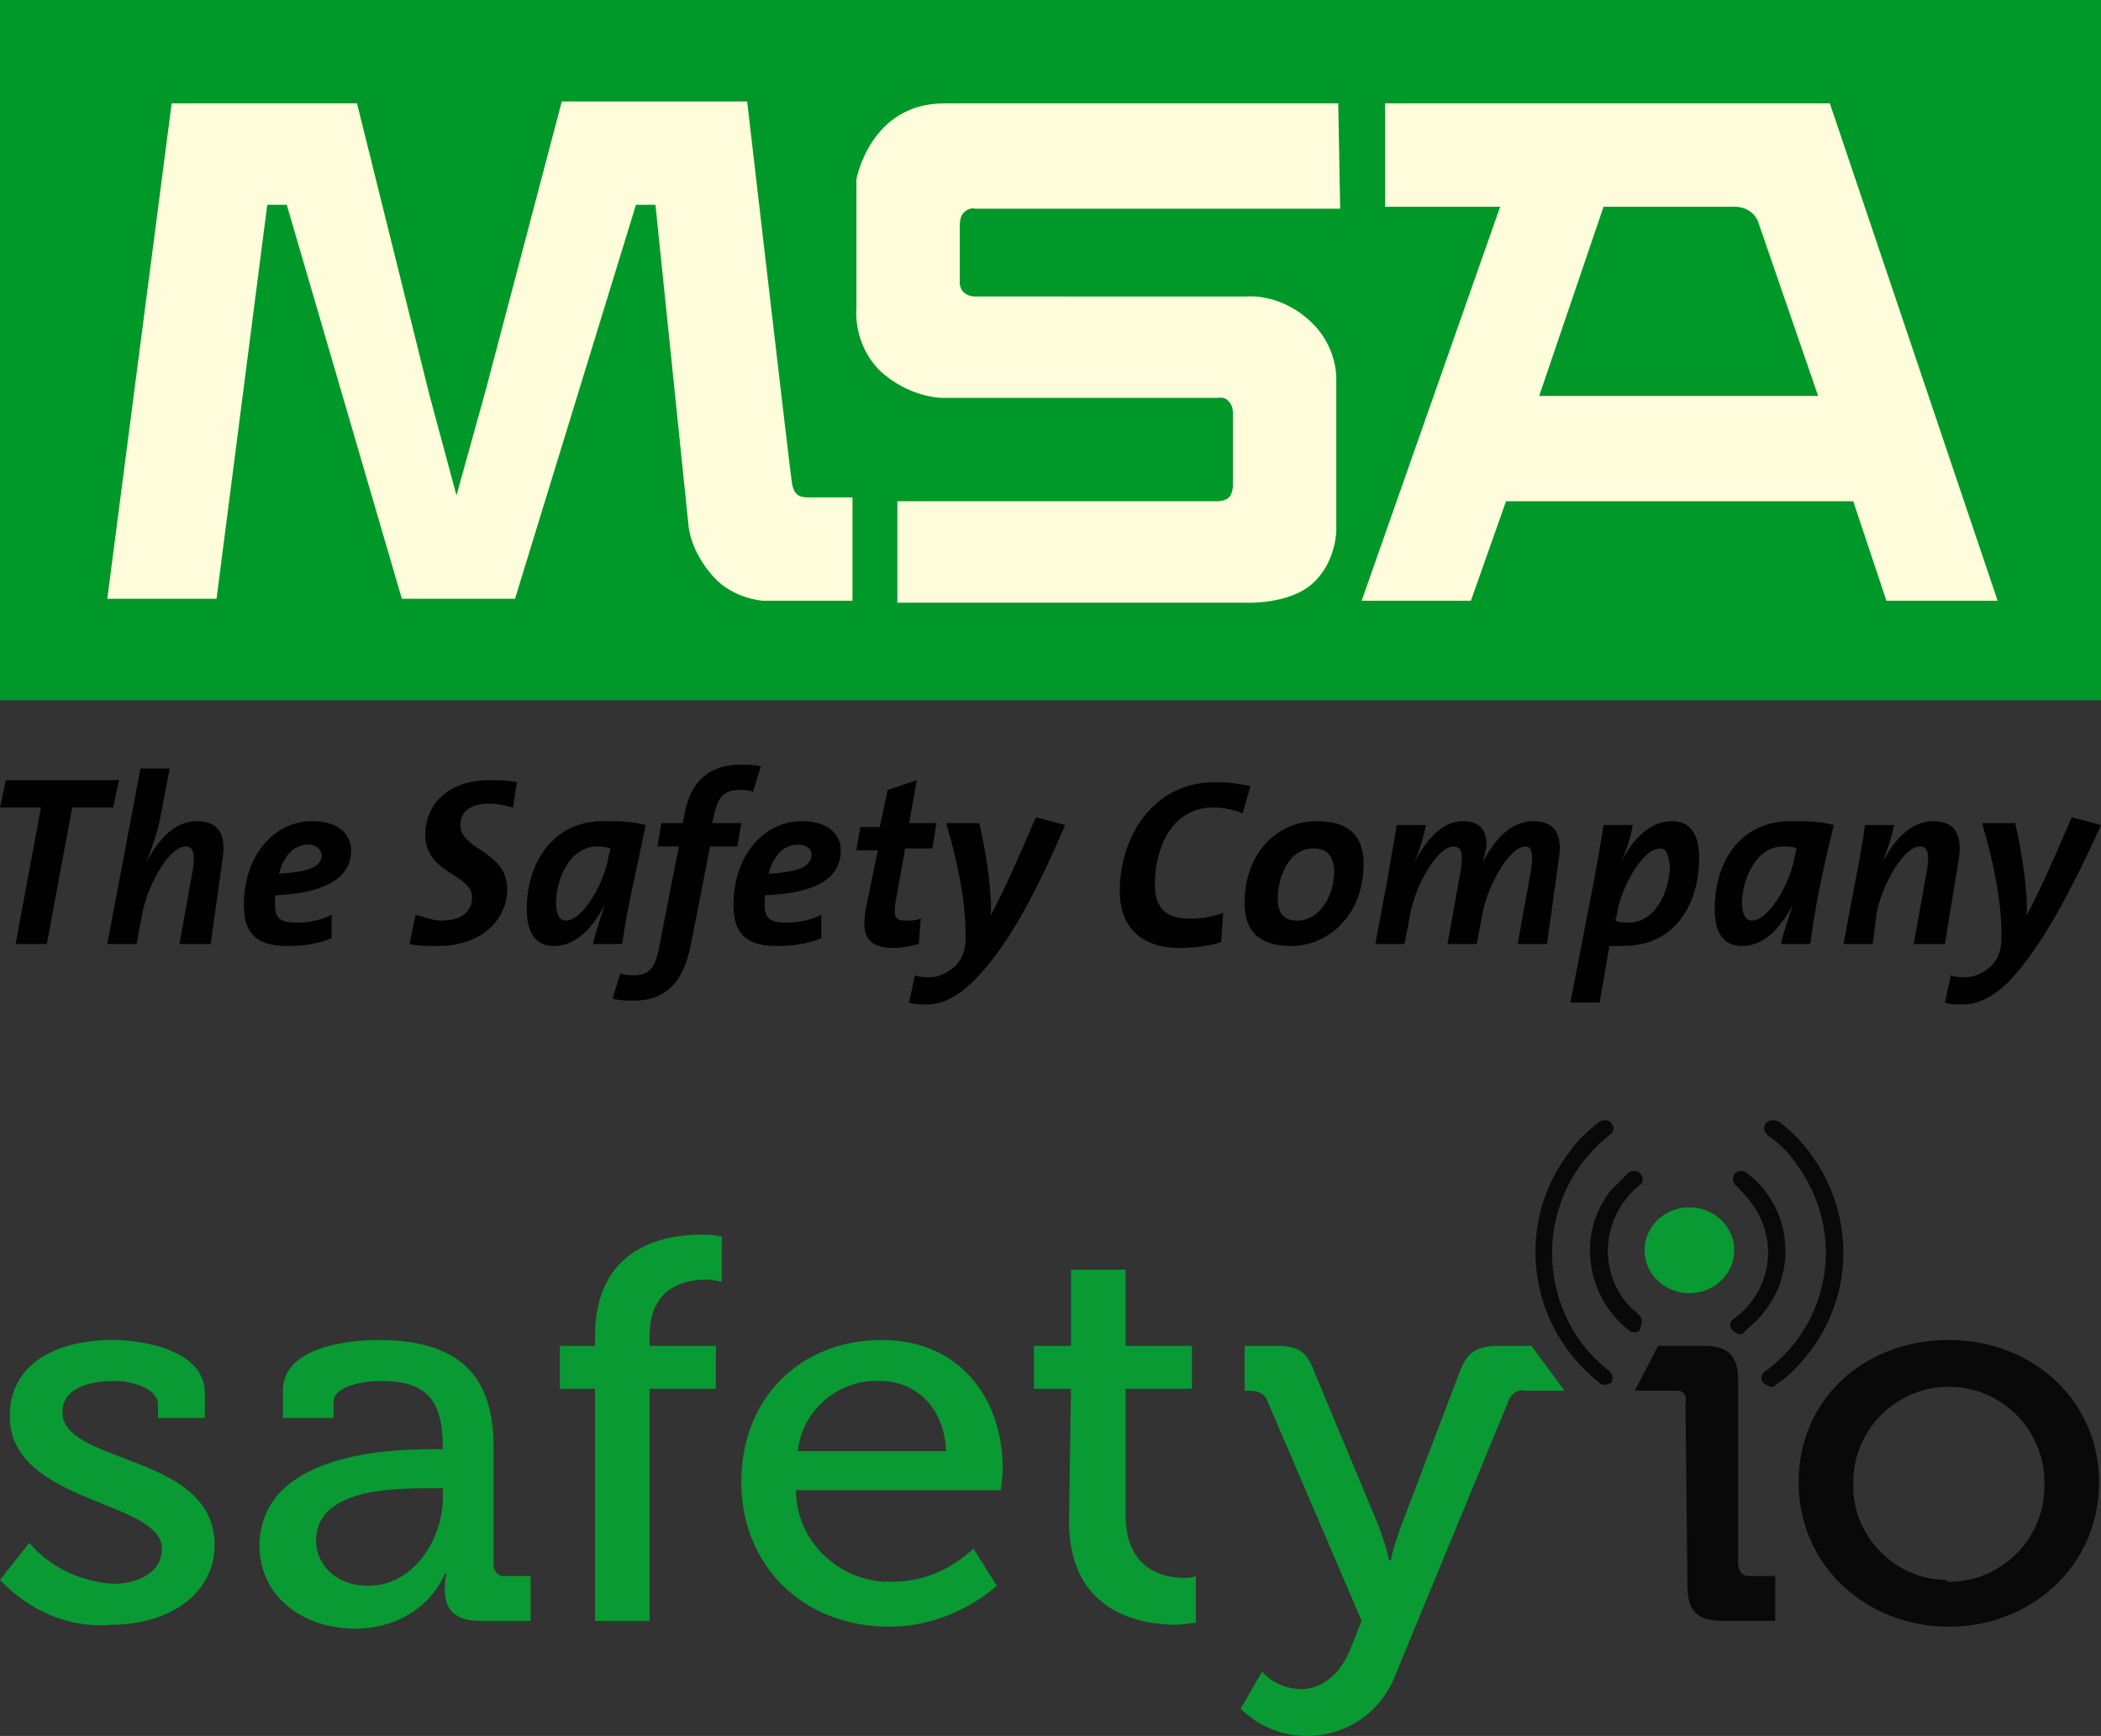
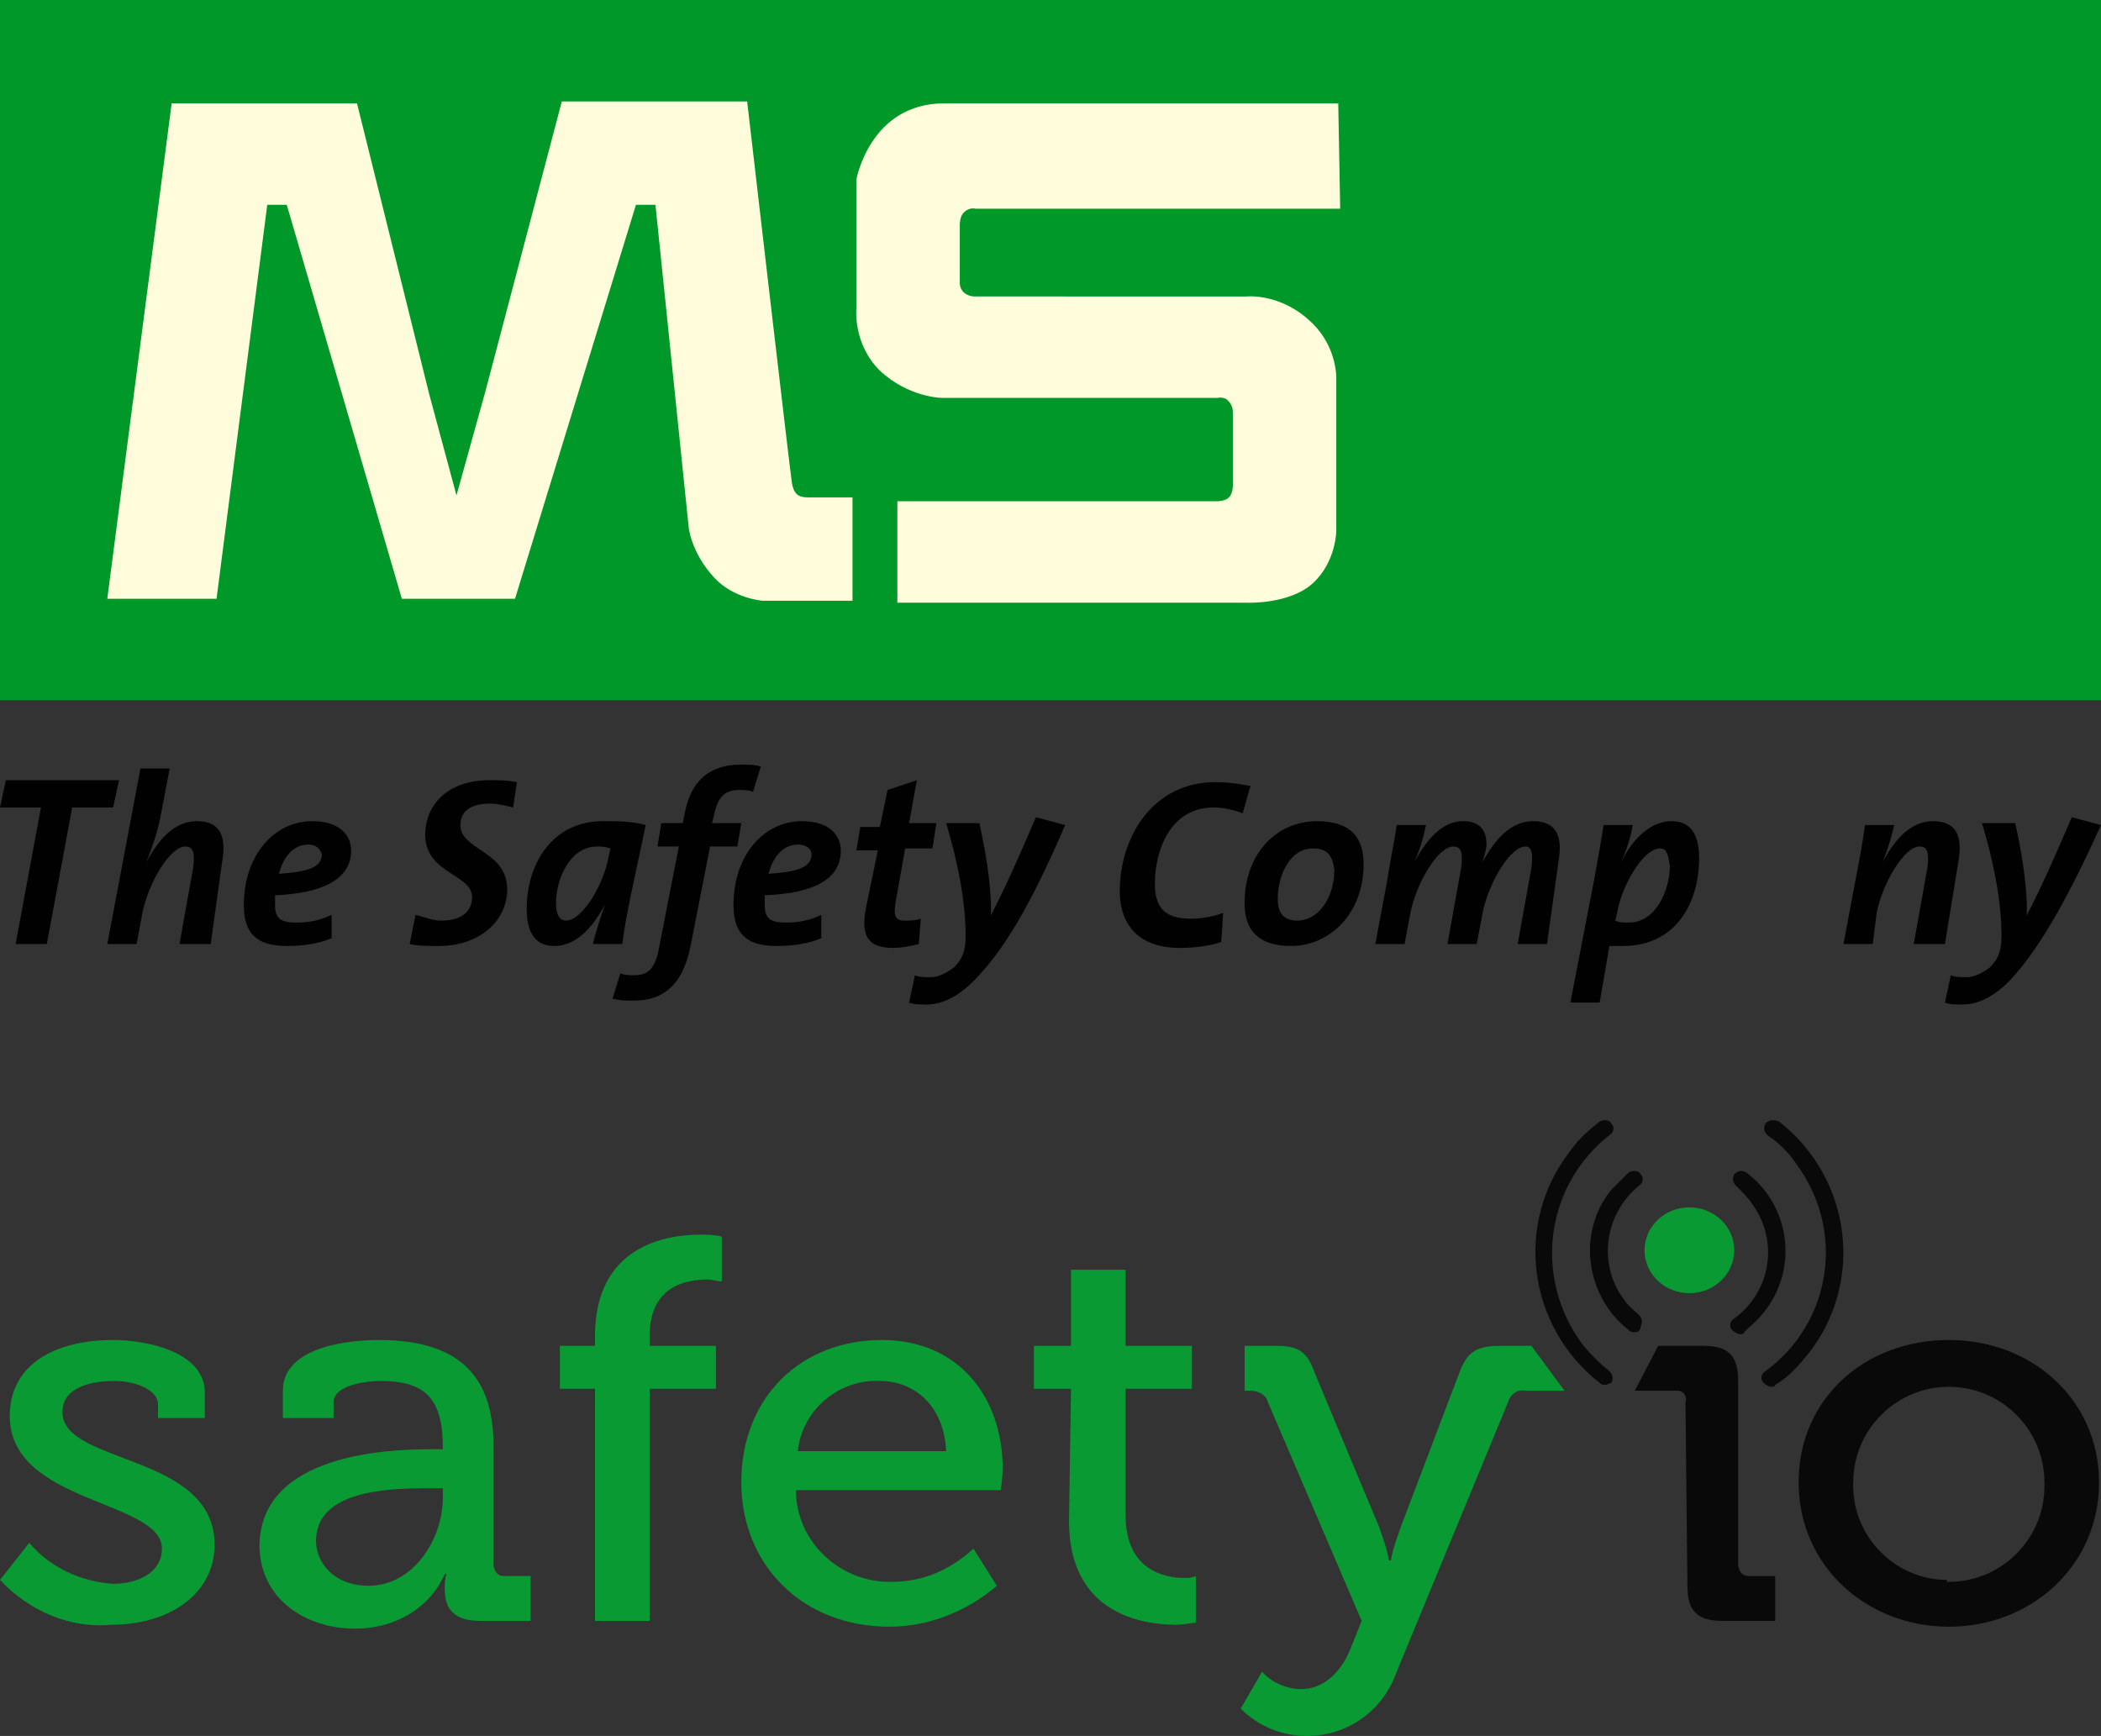
<svg xmlns="http://www.w3.org/2000/svg" version="1.1" id="Layer_1" x="0px" y="0px" viewBox="0 0 107.7 89" style="enable-background:new 0 0 107.7 89;" xml:space="preserve">
  <rect x="0" y="0" width="107.7" height="89" fill="#333333" stroke="none" />
  <style type="text/css">
	.st0{fill:#01982A;}
	.st1{fill:#FFFCDB;}
	.st2{fill:#010101;}
	.st3{fill:#099A33;}
	.st4{fill:#090909;}
</style>
  <rect x="0" class="st0" width="107.7" height="35.9" />
  <g>
-     <path class="st1" d="M93.8,5.3H71v5.3h5.9l-7.1,20.2h5.6l1.8-5.1h17.8l1.7,5.1h5.7L93.8,5.3z M78.9,20.3l3.3-9.7h6.6   c0,0,0.9-0.1,1.3,0.7l3.1,9H78.9z" />
    <path class="st1" d="M68.6,5.3H48.4c-3.8,0-4.5,3.9-4.5,3.9v6.6c0,0-0.2,1.8,1.2,3.2c1.5,1.4,3.2,1.4,3.2,1.4h14.1   c0,0,0.4-0.1,0.6,0.2c0.2,0.2,0.2,0.5,0.2,0.6v3.7c0,0,0,0.4-0.2,0.6c-0.2,0.2-0.6,0.2-0.6,0.2H62H46v5.2l17.9,0c0,0,2.2,0.1,3.4-1   c1.2-1.1,1.2-2.7,1.2-2.7v-7.7c0,0,0.1-1.6-1.2-2.9c-1.6-1.6-3.4-1.4-3.4-1.4H49.9c-0.8-0.1-0.7-0.8-0.7-0.8v-2.9   c0,0,0-0.4,0.2-0.6c0.3-0.3,0.6-0.2,0.6-0.2h18.7L68.6,5.3z" />
    <path class="st1" d="M43.7,25.5h-2.3c-0.5,0-0.7-0.2-0.8-0.7c-0.1-0.6-2.3-19.6-2.3-19.6h-9.5l-3.9,14.8l-1.5,5.4l-1.4-5.2   L18.3,5.3H8.8L5.5,30.7h5.6l2.6-20.2h1l5.9,20.2h5.8l6.2-20.2h1L35.3,27c0,0,0.1,1.3,1.3,2.6c1,1.1,2.5,1.2,2.5,1.2l4.6,0V25.5z" />
    <polygon class="st2" points="5.8,41.4 3.7,41.4 2.4,48.4 0.8,48.4 2.1,41.4 0,41.4 0.3,40 6.1,40  " />
    <path class="st2" d="M10.8,48.4H9.2l0.7-3.9c0.1-0.8,0-1.1-0.4-1.1c-0.8,0-1.9,1.9-2.2,3.4l-0.3,1.6H5.5l1.7-9h1.5l-0.5,2.6   c-0.1,0.5-0.3,1.2-0.7,2.2l0,0c0.6-1.1,1.4-2.1,2.6-2.1c1.2,0,1.5,0.8,1.3,2L10.8,48.4z" />
    <path class="st2" d="M14.1,45.9c0,0.1,0,0.3,0,0.5c0,0.7,0.3,0.9,1.1,0.9c0.6,0,1.2-0.1,1.8-0.4v1.2c-0.7,0.3-1.5,0.4-2.3,0.4   c-1.6,0-2.2-0.7-2.2-2.1c0-2.6,1.6-4.3,3.5-4.3c1.5,0,2,0.8,2,1.5C18,45.1,16.5,45.8,14.1,45.9 M15.8,43.3c-0.8,0-1.3,0.7-1.5,1.5   c1.4-0.1,2.2-0.3,2.2-1C16.4,43.5,16.2,43.3,15.8,43.3" />
    <path class="st2" d="M26.3,41.4c-0.4-0.1-0.8-0.2-1.2-0.2c-1.1,0-1.5,0.5-1.5,1.1c0,1.3,2.4,1.3,2.4,3.3c0,1.6-1.4,2.9-3.5,2.9   c-0.5,0-1.1,0-1.5-0.1l0.3-1.5c0.4,0.1,0.9,0.3,1.3,0.3c1.1,0,1.6-0.5,1.6-1.2c0-1.2-2.4-1.2-2.4-3.2c0-1.5,1.1-2.8,3.3-2.8   c0.5,0,0.9,0,1.4,0.1L26.3,41.4z" />
    <path class="st2" d="M31.9,48.4h-1.5c0.1-0.5,0.3-1.1,0.6-2h0c-0.5,0.9-1.3,2.1-2.6,2.1c-0.9,0-1.4-0.6-1.4-1.9   c0-2.3,1.3-4.5,3.9-4.5c0.7,0,1.5,0,2.2,0.2C32.5,45.2,32.1,46.8,31.9,48.4 M30.6,43.4c-1.4,0-2.1,1.7-2.1,2.9   c0,0.6,0.2,0.9,0.5,0.9c0.9,0,2-2,2.2-3.3l0.1-0.4C31,43.4,30.8,43.4,30.6,43.4" />
    <path class="st2" d="M38.6,40.6c-0.2-0.1-0.5-0.1-0.7-0.1c-0.7,0-1.1,0.3-1.3,1.3l-0.1,0.4H38l-0.2,1.2h-1.4l-1,5.1   c-0.4,2-1.4,2.8-2.9,2.8c-0.4,0-0.7,0-1.1-0.1l0.4-1.3c0.2,0.1,0.5,0.1,0.7,0.1c0.7,0,1.1-0.3,1.3-1.5l1-5.1h-1.1l0.2-1.2H35   l0.1-0.5c0.3-1.6,1.2-2.5,2.9-2.5c0.3,0,0.7,0,1,0.1L38.6,40.6z" />
    <path class="st2" d="M39.2,45.9c0,0.1,0,0.3,0,0.5c0,0.7,0.3,0.9,1.1,0.9c0.6,0,1.2-0.1,1.8-0.4v1.2c-0.7,0.3-1.5,0.4-2.3,0.4   c-1.6,0-2.2-0.7-2.2-2.1c0-2.6,1.6-4.3,3.5-4.3c1.5,0,2,0.8,2,1.5C43.1,45.1,41.7,45.8,39.2,45.9 M40.9,43.3   c-0.8,0-1.3,0.7-1.5,1.5c1.4-0.1,2.2-0.3,2.2-1C41.6,43.5,41.3,43.3,40.9,43.3" />
    <path class="st2" d="M47.8,43.5h-1.4l-0.5,2.8c-0.1,0.7,0,0.9,0.5,0.9c0.3,0,0.5,0,0.8-0.1l-0.1,1.3c-0.4,0.1-0.9,0.2-1.3,0.2   c-1.3,0-1.7-0.6-1.4-2.1l0.6-2.9h-1.1l0.2-1.2h1l0.4-1.9L47,40l-0.4,2.2H48L47.8,43.5z" />
    <path class="st2" d="M49.9,50.3c-0.8,0.8-1.6,1.2-2.4,1.2c-0.3,0-0.7,0-0.9-0.1l0.3-1.4c0.2,0.1,0.5,0.1,0.8,0.1   c0.4,0,0.8-0.2,1.2-0.5c0.4-0.4,0.6-0.8,0.6-1.6c0-1.8-0.4-3.8-1-5.8h1.7c0.3,1.3,0.6,3.1,0.6,4.4c0,0.2,0,0.4-0.1,0.5h0   c0.8-1.5,1.5-3.1,2.4-5.2l1.5,0.4C52.8,46.5,51.4,48.8,49.9,50.3" />
    <path class="st2" d="M63.7,41.7c-0.5-0.2-1-0.3-1.5-0.3c-2.2,0-3,2.2-3,3.9c0,1.1,0.4,1.8,1.8,1.8c0.6,0,1.2-0.1,1.7-0.3l-0.1,1.5   c-0.6,0.2-1.4,0.3-2.1,0.3c-2.5,0-3.1-1.6-3.1-2.9c0-2.8,1.7-5.6,4.9-5.6c0.7,0,1.3,0.1,1.8,0.2L63.7,41.7z" />
    <path class="st2" d="M66.2,48.5c-1.7,0-2.4-0.8-2.4-2.2c0-2.6,1.7-4.2,3.7-4.2c1.8,0,2.4,0.9,2.4,2.2   C69.9,46.9,68.1,48.5,66.2,48.5 M67.3,43.5c-1.2,0-1.8,1.4-1.8,2.6c0,0.7,0.3,1.1,1,1.1c1.1,0,1.9-1.2,1.9-2.6   C68.3,43.8,68,43.5,67.3,43.5" />
    <path class="st2" d="M79.3,48.4h-1.5l0.7-3.9c0.1-0.8,0-1.1-0.3-1.1c-0.8,0-1.9,1.9-2.2,3.4l-0.3,1.6h-1.5l0.7-3.9   c0.1-0.8,0-1.1-0.4-1.1c-0.8,0-1.9,1.9-2.2,3.4L72,48.4h-1.5l0.6-3.2c0.1-0.7,0.4-2.2,0.5-2.9h1.5c-0.1,0.4-0.2,1-0.6,1.9l0,0   c0.6-1.1,1.4-2.1,2.5-2.1c0.8,0,1.2,0.4,1.2,1.2c0,0.2-0.1,0.5-0.2,0.9h0c0.6-1.1,1.4-2.1,2.6-2.1c1.2,0,1.5,0.8,1.3,2L79.3,48.4z" />
    <path class="st2" d="M83.2,48.5c-0.2,0-0.4,0-0.7,0L82,51.4h-1.5l1.2-6.2c0.2-1.1,0.4-2.2,0.5-2.9h1.5c-0.1,0.5-0.2,1-0.6,1.9l0,0   c0.6-1.2,1.5-2.1,2.6-2.1c0.9,0,1.4,0.6,1.4,1.9C87.1,46.3,85.9,48.5,83.2,48.5 M85.1,43.5c-0.9,0-2,2-2.2,3.3l-0.1,0.4   c0.2,0.1,0.5,0.1,0.7,0.1c1.4,0,2.1-1.7,2.1-2.9C85.5,43.7,85.4,43.5,85.1,43.5" />
-     <path class="st2" d="M92.8,48.4h-1.5c0.1-0.5,0.3-1.1,0.6-2h0c-0.5,0.9-1.3,2.1-2.6,2.1c-0.9,0-1.4-0.6-1.4-1.9   c0-2.3,1.2-4.5,3.9-4.5c0.7,0,1.5,0,2.2,0.2C93.3,45.2,93,46.8,92.8,48.4 M91.4,43.4c-1.4,0-2.1,1.7-2.1,2.9c0,0.6,0.2,0.9,0.5,0.9   c0.9,0,2-2,2.2-3.3l0.1-0.4C91.9,43.4,91.7,43.4,91.4,43.4" />
    <path class="st2" d="M99.7,48.4h-1.6l0.7-3.9c0.1-0.8,0-1.1-0.4-1.1c-0.8,0-1.9,1.9-2.2,3.4L96,48.4h-1.5l0.6-3.2   c0.2-1,0.4-2.1,0.5-2.9h1.5c-0.1,0.4-0.2,0.9-0.6,1.9l0,0c0.6-1.1,1.4-2.1,2.6-2.1c1.2,0,1.5,0.8,1.3,2L99.7,48.4z" />
    <path class="st2" d="M103,50.3c-0.8,0.8-1.6,1.2-2.4,1.2c-0.3,0-0.7,0-0.9-0.1l0.3-1.4c0.2,0.1,0.5,0.1,0.8,0.1   c0.4,0,0.8-0.2,1.2-0.5c0.4-0.4,0.6-0.8,0.6-1.6c0-1.8-0.4-3.8-1-5.8h1.7c0.3,1.3,0.6,3.1,0.6,4.4c0,0.2,0,0.4-0.1,0.5h0   c0.8-1.5,1.5-3.1,2.4-5.2l1.5,0.4C105.8,46.5,104.4,48.8,103,50.3" />
  </g>
  <path class="st3" d="M1.5,79.1c1.1,1.3,2.7,2,4.3,2.1c1.3,0,2.5-0.6,2.5-1.8c0-2.5-7.8-2.3-7.8-6.8c0-2.7,2.4-3.9,5.3-3.9  c1.7,0,4.7,0.6,4.7,2.7v1.3H8.1v-0.7c0-0.8-1.3-1.2-2.2-1.2c-1.6,0-2.7,0.5-2.7,1.6c0,2.7,7.8,2.1,7.8,6.8c0,2.5-2.3,4.1-5.3,4.1  C3.6,83.5,1.5,82.6,0,81L1.5,79.1z" />
  <path class="st3" d="M22.1,74.3h0.6v-0.1c0-2.5-0.9-3.4-3.2-3.4c-0.7,0-2.4,0.2-2.4,1.1v0.8h-2.6v-1.4c0-2.3,3.5-2.6,4.9-2.6  c4.7,0,5.9,2.4,5.9,5.5v6c0,0.3,0.2,0.6,0.5,0.6c0.1,0,0.1,0,0.2,0h1.2v2.3h-2.6c-1.3,0-1.8-0.6-1.8-1.6c0-0.3,0-0.6,0.1-0.8h-0.1  c-0.8,1.8-2.6,2.8-4.6,2.8c-2.5,0-4.9-1.5-4.9-4.3C13.4,74.6,19.7,74.3,22.1,74.3z M18.9,81.3c2.3,0,3.8-2.4,3.8-4.5v-0.5H22  c-2.1,0-5.8,0.1-5.8,2.7C16.2,80.1,17.1,81.3,18.9,81.3L18.9,81.3z" />
  <path class="st3" d="M30.5,71.2h-1.8V69h1.8v-0.5c0-4.6,3.6-5.2,5.4-5.2c0.4,0,0.7,0,1.1,0.1v2.3c-0.2,0-0.5-0.1-0.7-0.1  c-1.1,0-3,0.3-3,2.9V69h3.4v2.2h-3.4v11.9h-2.8V71.2z" />
  <path class="st3" d="M45.2,68.7c4,0,6.2,3,6.2,6.6c0,0.4-0.1,1.1-0.1,1.1H40.8c0,2.6,2.2,4.7,4.8,4.7c0,0,0.1,0,0.1,0  c1.6,0,3-0.6,4.2-1.7l1.2,1.9c-1.5,1.3-3.5,2.1-5.5,2.1c-4.5,0-7.6-3.2-7.6-7.4C38,71.6,41.1,68.7,45.2,68.7z M48.5,74.4  c-0.1-2.3-1.6-3.6-3.4-3.6c-2.1-0.1-4,1.5-4.2,3.6H48.5z" />
  <path class="st3" d="M54.9,71.2H53V69h1.9v-3.9h2.8V69h3.4v2.2h-3.4v6.5c0,2.8,2,3.2,3,3.2c0.2,0,0.4,0,0.6-0.1v2.4  c-0.3,0-0.6,0.1-1,0.1c-1.8,0-5.5-0.6-5.5-5.3L54.9,71.2z" />
  <path class="st3" d="M66.7,86.6c1.1,0,2-0.8,2.5-2l0.6-1.5L65,71.9c-0.1-0.4-0.5-0.6-0.9-0.6h-0.3V69h1.6c1.2,0,1.6,0.3,2,1.4  l3.3,7.9c0.2,0.6,0.4,1.1,0.5,1.7h0.1c0.1-0.6,0.3-1.1,0.5-1.7l3-7.9c0.4-1.1,0.9-1.4,2.1-1.4h1.6l1.7,2.3h-2  c-0.4-0.1-0.8,0.2-0.9,0.6l-5.7,13.8c-0.7,2-2.5,3.3-4.6,3.3c-1.3,0-2.5-0.5-3.4-1.4l1.1-1.9C65.1,86.2,65.9,86.6,66.7,86.6z" />
  <path class="st4" d="M86.4,71.9c0.1-0.3-0.1-0.6-0.4-0.6c-0.1,0-0.1,0-0.2,0h-2L85,69h2.3c1.3,0,1.8,0.5,1.8,1.8v9.4  c0,0.3,0.2,0.6,0.5,0.6c0.1,0,0.1,0,0.2,0h1.2v2.3h-2.7c-1.3,0-1.8-0.5-1.8-1.8L86.4,71.9z" />
  <path class="st4" d="M99.9,68.7c4.3,0,7.7,3.1,7.7,7.3c0,4.3-3.5,7.4-7.7,7.4s-7.7-3.1-7.7-7.4C92.2,71.7,95.6,68.7,99.9,68.7z   M99.9,81.1c2.7,0,4.9-2.2,4.9-4.9c0-0.1,0-0.1,0-0.2c0-2.7-2.2-4.9-4.9-4.9c-2.7,0-4.9,2.2-4.9,4.9c0,0,0,0,0,0  c-0.1,2.7,2.1,5,4.8,5C99.8,81.1,99.8,81.1,99.9,81.1L99.9,81.1z" />
  <ellipse class="st3" cx="86.6" cy="64.1" rx="2.3" ry="2.2" />
  <path class="st4" d="M83.8,68.3c-0.1,0-0.2,0-0.3-0.1c-2.2-1.7-2.7-5-0.9-7.2c0.3-0.3,0.6-0.6,0.9-0.9c0.2-0.1,0.5-0.1,0.6,0.1  c0.2,0.2,0.1,0.5-0.1,0.6c0,0,0,0,0,0c-1.8,1.5-2.1,4.1-0.7,5.9c0.2,0.3,0.5,0.5,0.7,0.7c0.2,0.2,0.2,0.4,0.1,0.6  C84.1,68.2,84,68.3,83.8,68.3z" />
  <path class="st4" d="M82.3,71c-0.1,0-0.2,0-0.3-0.1c-3.7-2.9-4.4-8.2-1.5-11.9c0.4-0.6,1-1.1,1.5-1.5c0.2-0.1,0.5-0.1,0.6,0.1  c0.2,0.2,0.1,0.5-0.1,0.6c0,0,0,0,0,0c-3.3,2.6-3.9,7.3-1.4,10.7c0.4,0.5,0.9,1,1.4,1.4c0.2,0.2,0.2,0.4,0.1,0.6  C82.5,70.9,82.4,71,82.3,71z" />
  <path class="st4" d="M90.8,71.1c-0.1,0-0.3-0.1-0.4-0.2c-0.2-0.2-0.1-0.5,0.1-0.6c0,0,0,0,0,0c3.4-2.5,4.1-7.2,1.6-10.6  c-0.4-0.6-0.9-1.1-1.5-1.5c-0.2-0.2-0.2-0.4-0.1-0.6c0.2-0.2,0.4-0.2,0.7-0.1c3.7,2.9,4.4,8.2,1.5,11.9c-0.5,0.6-1,1.2-1.7,1.6  C91,71.1,90.9,71.1,90.8,71.1z" />
  <path class="st4" d="M89.2,68.4c-0.1,0-0.3-0.1-0.4-0.2c-0.2-0.2-0.1-0.5,0.1-0.6c0,0,0,0,0,0c1.9-1.4,2.3-4,0.9-5.9  c-0.2-0.3-0.5-0.6-0.8-0.9c-0.2-0.2-0.2-0.4-0.1-0.6c0.2-0.2,0.4-0.2,0.6-0.1c2.3,1.7,2.7,5,0.9,7.2c-0.3,0.4-0.7,0.7-1,1  C89.4,68.4,89.3,68.4,89.2,68.4z" />
</svg>